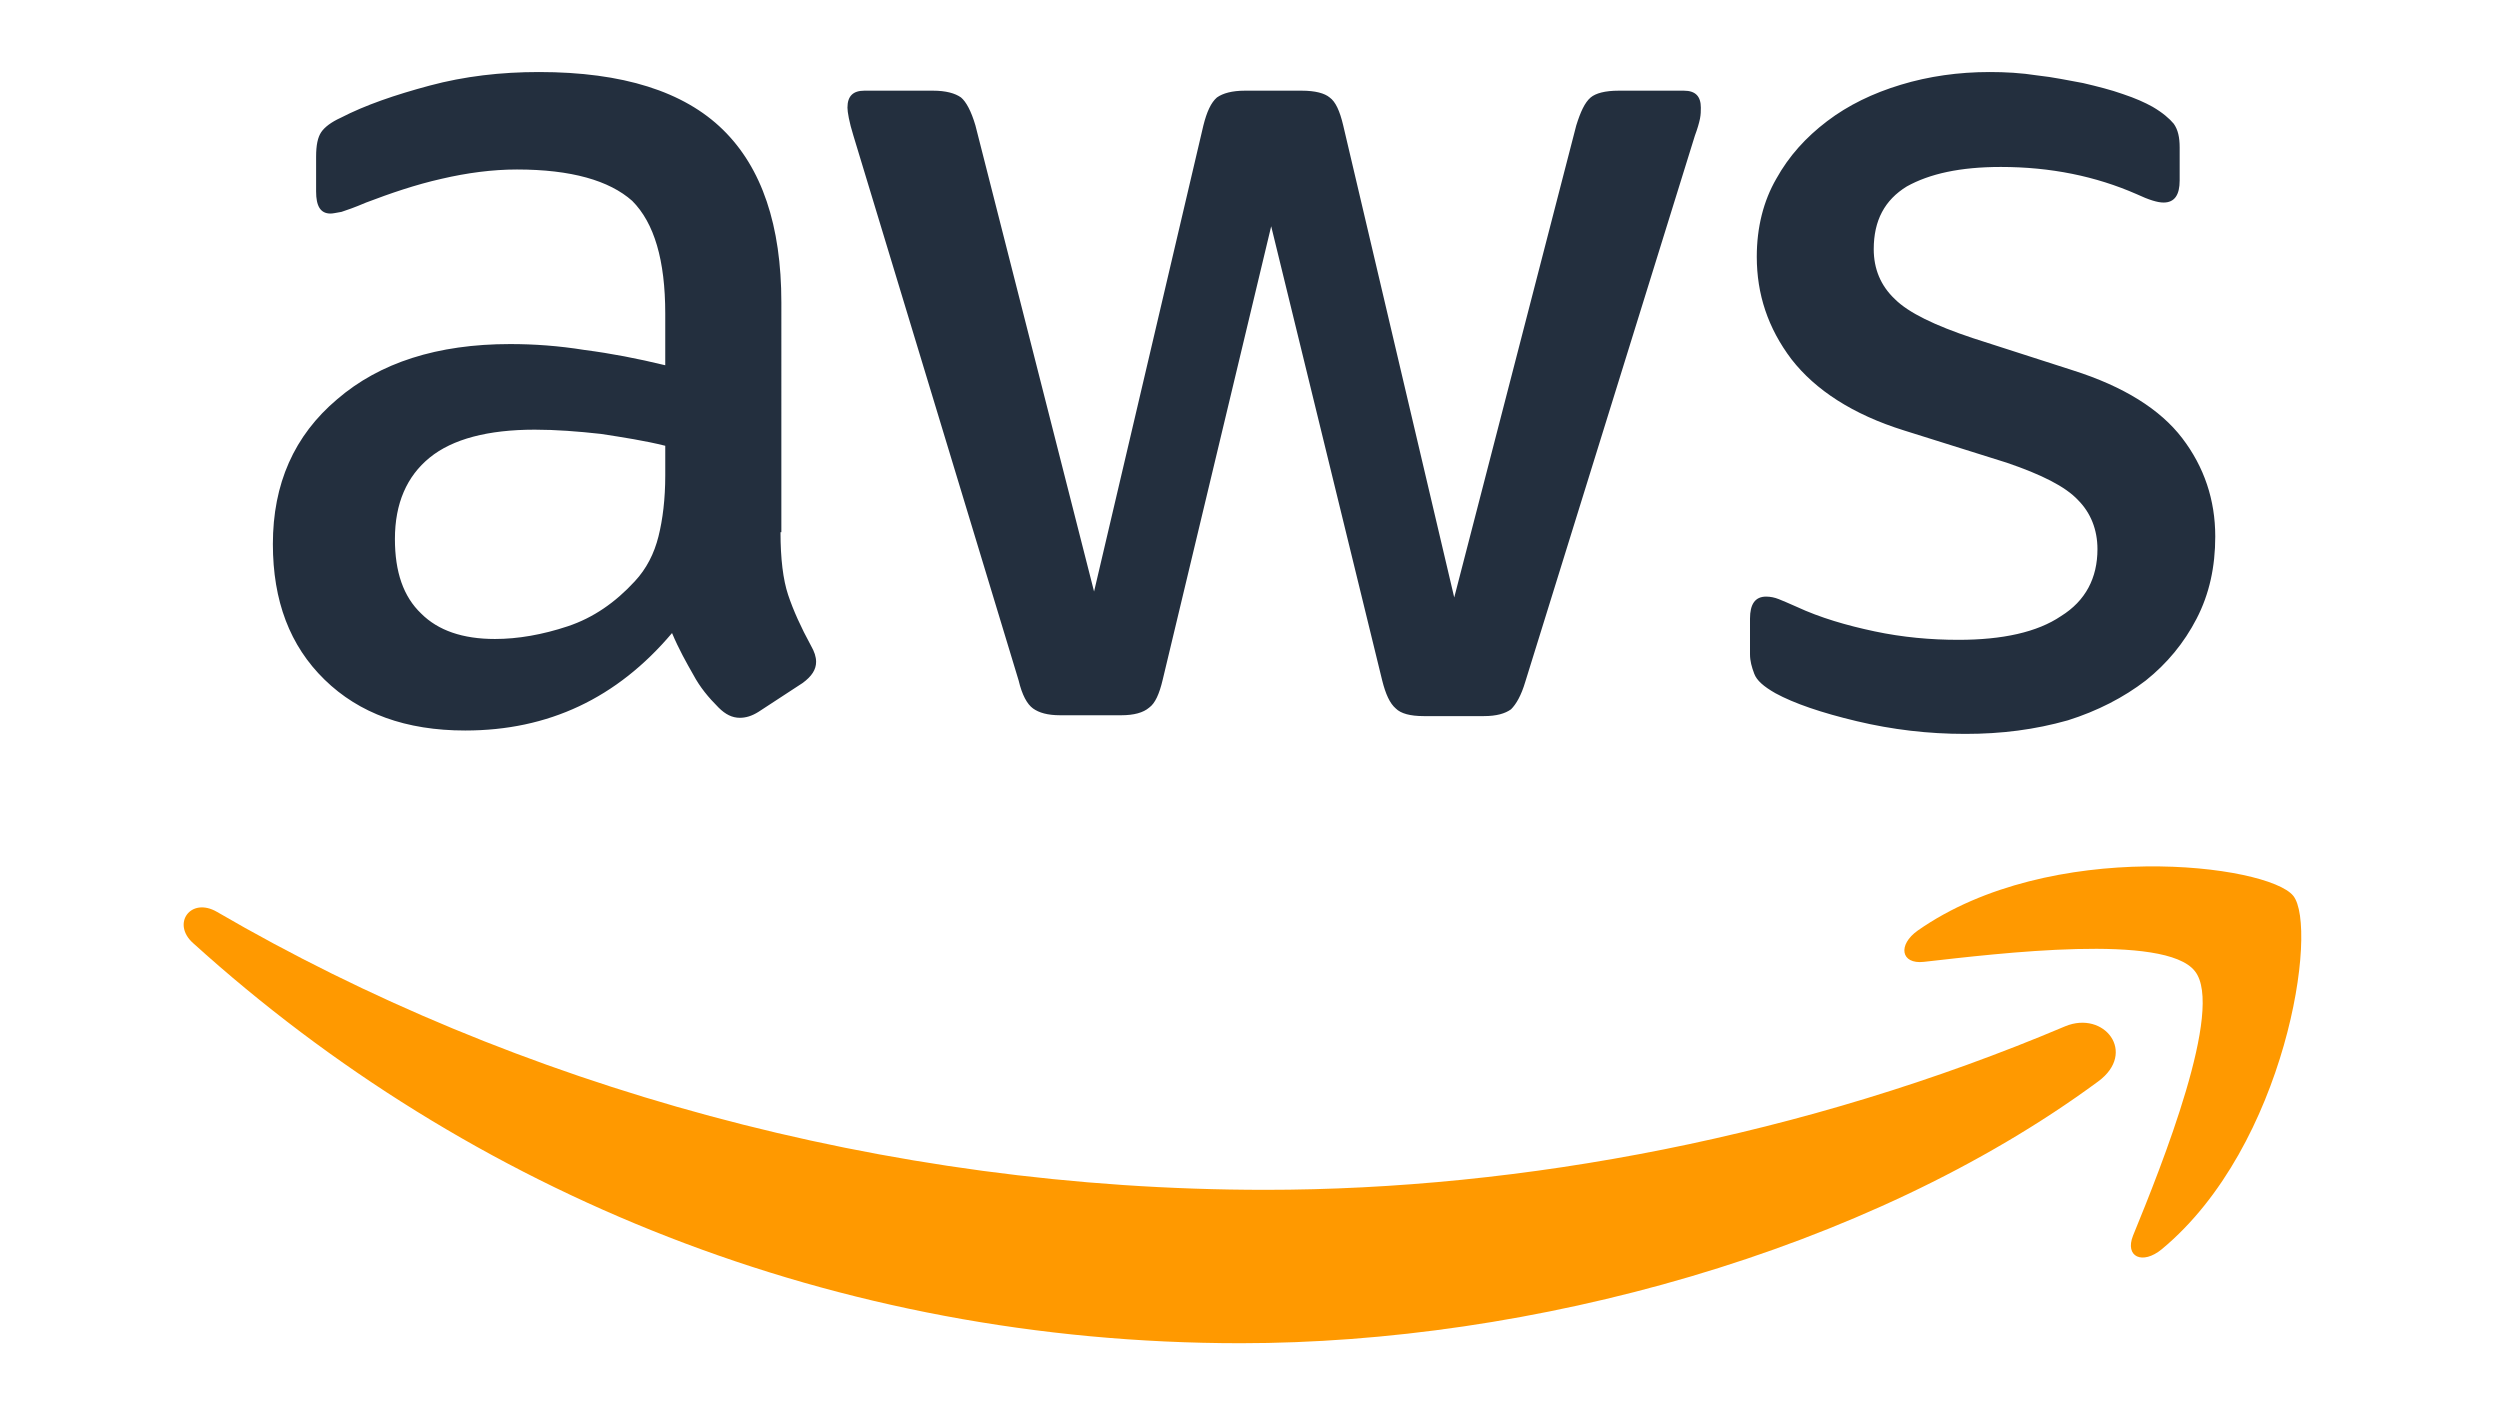
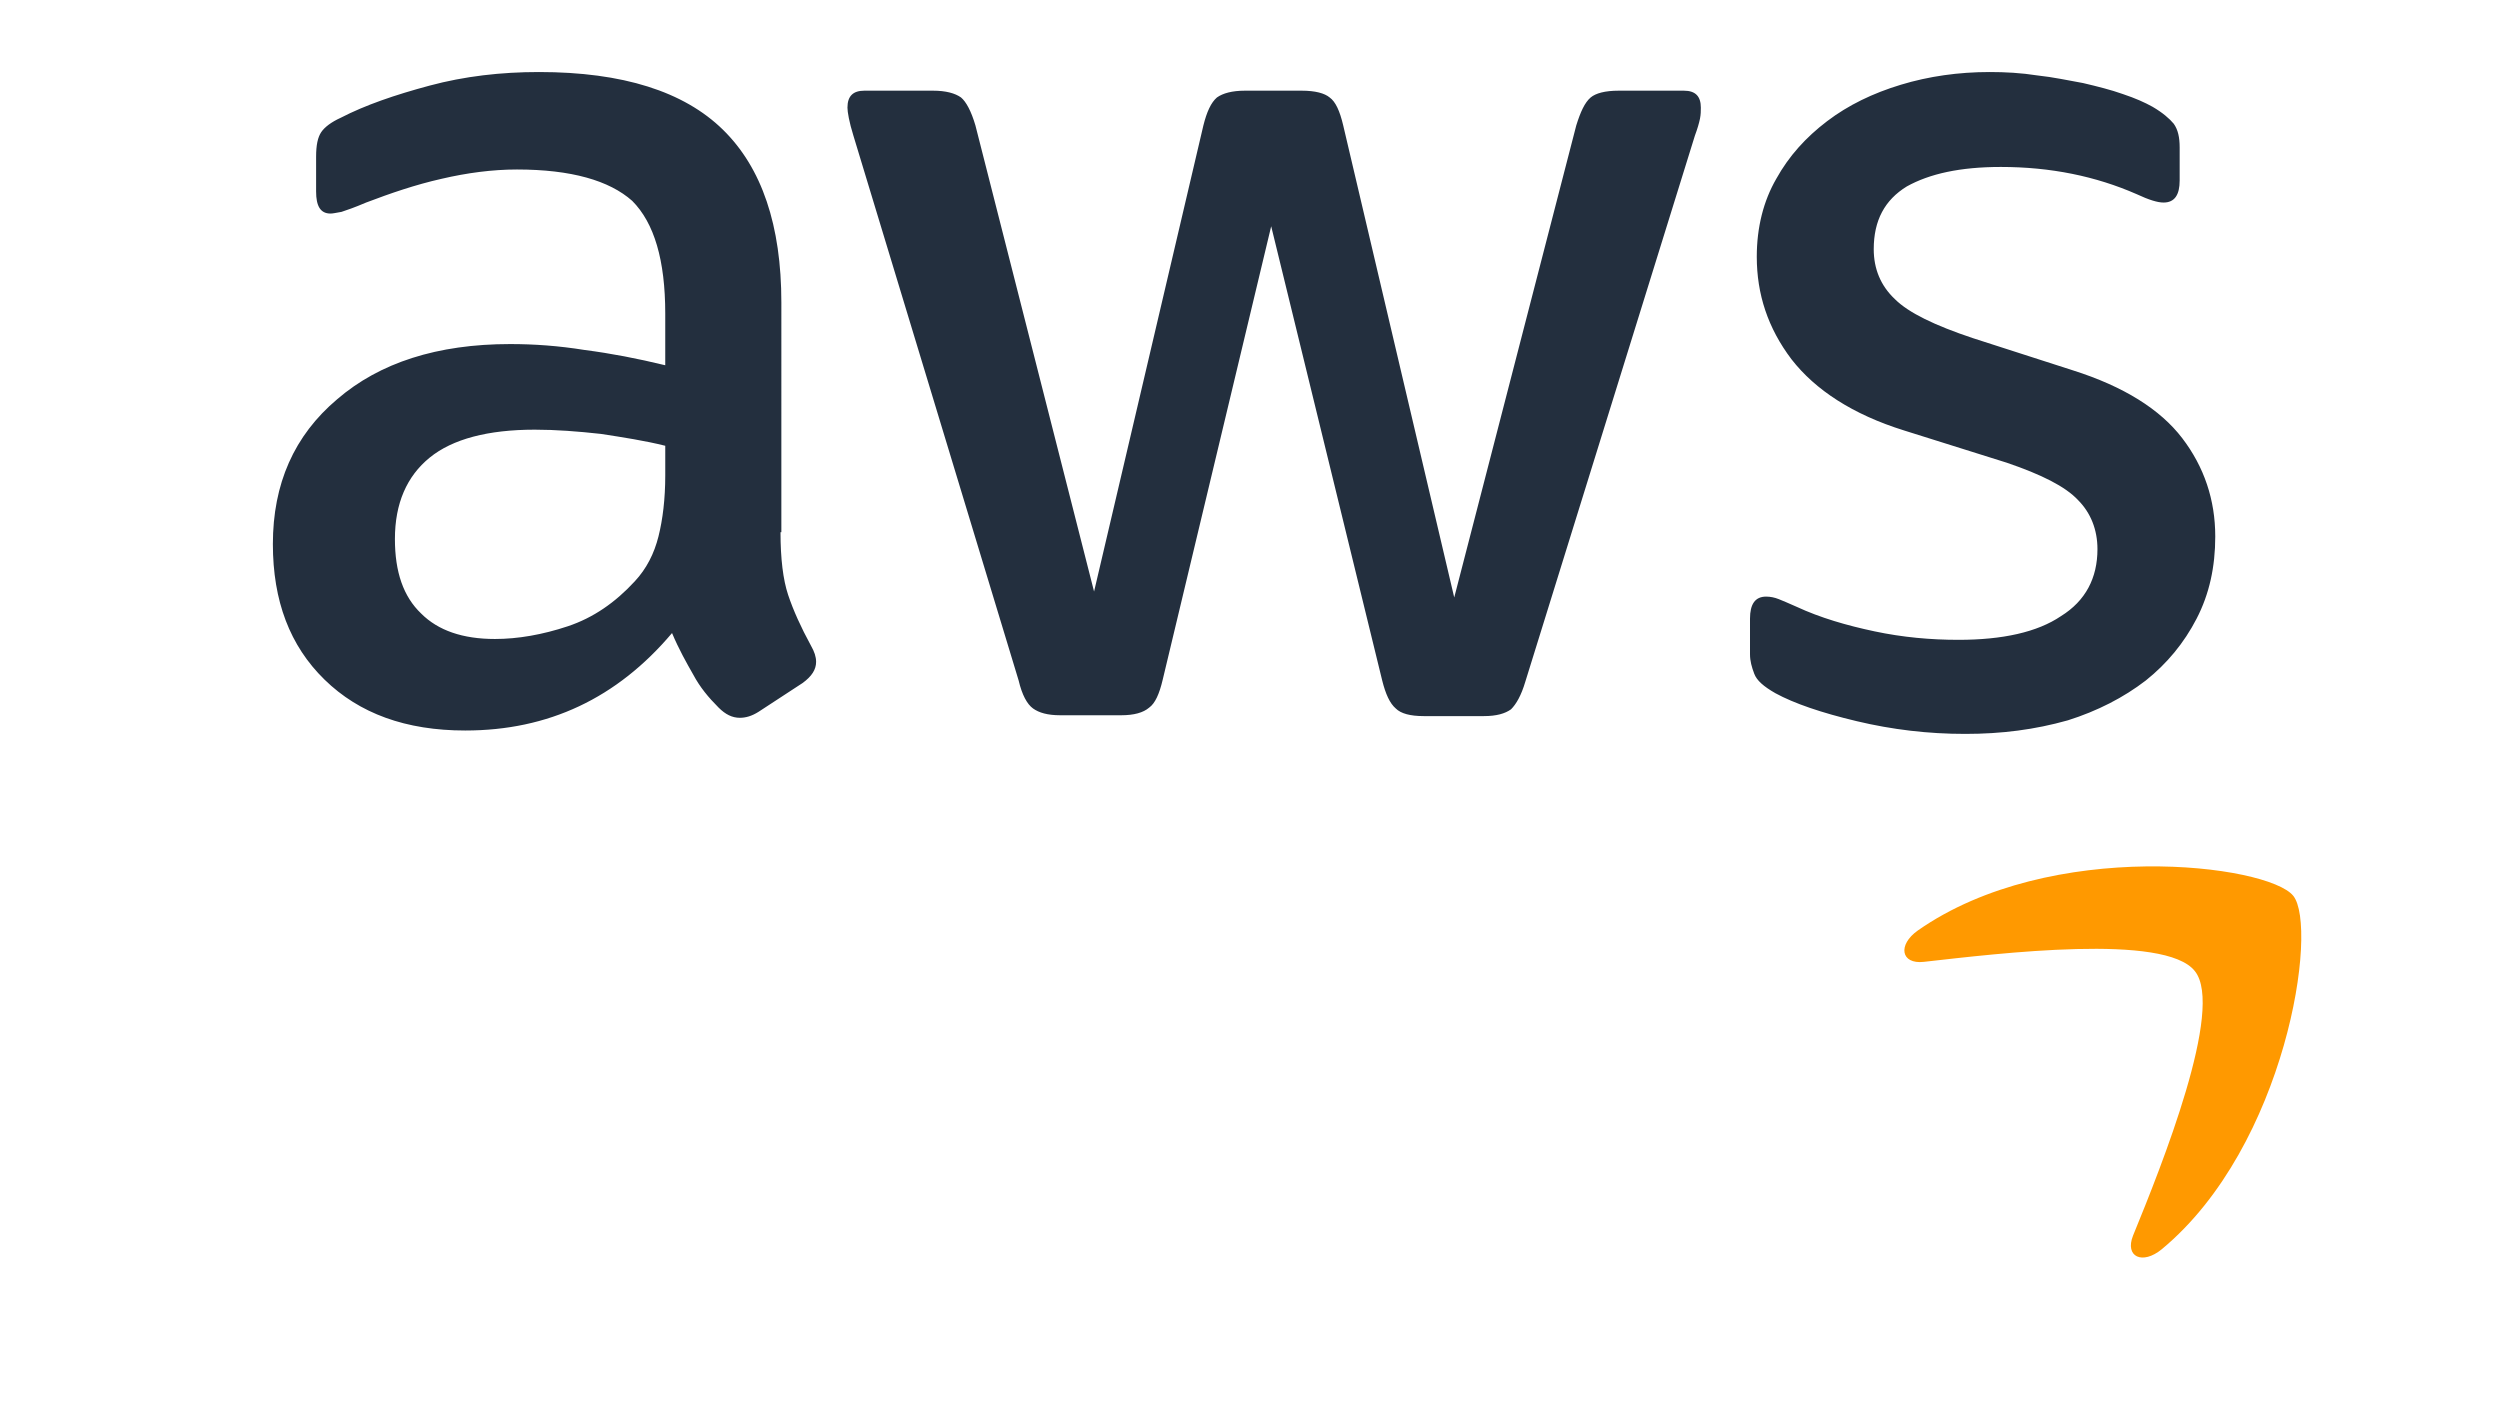
<svg xmlns="http://www.w3.org/2000/svg" version="1.1" id="Layer_1" x="0px" y="0px" viewBox="0 0 295 166" style="enable-background:new 0 0 295 166;" xml:space="preserve">
  <style type="text/css">
	.st0{fill:#232F3E;}
	.st1{fill-rule:evenodd;clip-rule:evenodd;fill:#FF9900;}
</style>
  <g>
    <path class="st0" d="M92.1,62.8c0,3.1,0.3,5.6,0.9,7.4c0.6,1.8,1.5,3.8,2.7,6c0.4,0.7,0.6,1.3,0.6,1.9c0,0.9-0.5,1.7-1.6,2.5   L89.5,84c-0.8,0.5-1.5,0.7-2.2,0.7c-0.9,0-1.7-0.4-2.5-1.2c-1.2-1.2-2.2-2.4-3-3.9c-0.8-1.4-1.7-3-2.5-4.9   c-6.5,7.7-14.6,11.5-24.4,11.5c-7,0-12.5-2-16.6-6c-4.1-4-6.1-9.3-6.1-16c0-7.1,2.5-12.8,7.6-17.1c5-4.3,11.8-6.5,20.4-6.5   c2.8,0,5.7,0.2,8.8,0.7c3.1,0.4,6.2,1,9.5,1.8v-6.1c0-6.3-1.3-10.7-3.9-13.3C71.9,21.3,67.4,20,61,20c-2.9,0-5.9,0.4-8.9,1.1   c-3.1,0.7-6,1.7-8.9,2.8c-1.4,0.6-2.3,0.9-2.9,1.1c-0.6,0.1-1,0.2-1.3,0.2c-1.2,0-1.7-0.9-1.7-2.6v-4.1c0-1.4,0.2-2.3,0.6-2.9   c0.4-0.6,1.2-1.2,2.3-1.7c2.9-1.5,6.4-2.7,10.5-3.8c4.1-1.1,8.4-1.6,12.9-1.6c9.9,0,17.1,2.3,21.7,6.8c4.6,4.5,6.9,11.3,6.9,20.4   V62.8z M58.4,75.4c2.7,0,5.6-0.5,8.6-1.5c3-1,5.6-2.8,7.9-5.3c1.4-1.5,2.3-3.3,2.8-5.3c0.5-2,0.8-4.4,0.8-7.2v-3.5   c-2.4-0.6-5-1-7.6-1.4c-2.7-0.3-5.3-0.5-7.8-0.5c-5.5,0-9.7,1.1-12.4,3.3c-2.7,2.2-4.1,5.4-4.1,9.6c0,3.9,1,6.8,3.1,8.8   C51.7,74.4,54.6,75.4,58.4,75.4z M125.1,84.4c-1.5,0-2.5-0.3-3.2-0.8c-0.7-0.5-1.3-1.6-1.7-3.3l-19.5-64.3   c-0.5-1.6-0.7-2.8-0.7-3.3c0-1.4,0.7-2,2-2h8.1c1.5,0,2.6,0.3,3.3,0.8c0.6,0.5,1.2,1.6,1.7,3.3l14,55l12.9-55   c0.4-1.6,0.9-2.7,1.6-3.3c0.7-0.5,1.8-0.8,3.3-0.8h6.7c1.6,0,2.7,0.3,3.3,0.8c0.7,0.5,1.2,1.6,1.6,3.3l13.1,55.7l14.4-55.7   c0.5-1.6,1-2.7,1.7-3.3c0.6-0.5,1.7-0.8,3.3-0.8h7.7c1.4,0,2,0.7,2,2c0,0.4,0,0.8-0.1,1.3c-0.1,0.5-0.3,1.2-0.6,2L180,80.4   c-0.5,1.7-1.1,2.7-1.7,3.3c-0.7,0.5-1.7,0.8-3.2,0.8h-7.1c-1.6,0-2.7-0.3-3.3-0.9c-0.7-0.6-1.2-1.7-1.6-3.3L150,26.7l-12.8,53.5   c-0.4,1.7-0.9,2.8-1.6,3.3c-0.7,0.6-1.8,0.9-3.3,0.9H125.1z M231.9,86.6c-4.4,0-8.6-0.5-12.8-1.5c-4.2-1-7.4-2.1-9.6-3.3   c-1.4-0.8-2.2-1.5-2.5-2.3c-0.3-0.8-0.5-1.5-0.5-2.3v-4.2c0-1.7,0.6-2.6,1.9-2.6c0.5,0,1,0.1,1.5,0.3c0.5,0.2,1.2,0.5,2.1,0.9   c2.8,1.3,5.9,2.2,9.2,2.9c3.3,0.7,6.6,1,9.9,1c5.2,0,9.3-0.9,12.1-2.8c2.9-1.8,4.3-4.5,4.3-7.9c0-2.3-0.8-4.3-2.3-5.8   c-1.5-1.6-4.3-3-8.4-4.4l-12.1-3.8c-6.1-1.9-10.5-4.8-13.3-8.4c-2.8-3.7-4.1-7.7-4.1-12.1c0-3.5,0.8-6.6,2.3-9.2   c1.5-2.7,3.5-4.9,6-6.8c2.5-1.9,5.4-3.3,8.7-4.3c3.3-1,6.8-1.5,10.5-1.5c1.8,0,3.7,0.1,5.6,0.4c1.9,0.2,3.7,0.6,5.4,0.9   c1.7,0.4,3.3,0.8,4.7,1.3c1.5,0.5,2.6,1,3.5,1.5c1.2,0.7,2,1.4,2.5,2c0.5,0.7,0.7,1.6,0.7,2.8v3.9c0,1.7-0.6,2.6-1.9,2.6   c-0.7,0-1.7-0.3-3.2-1c-4.8-2.1-10.1-3.2-16-3.2c-4.8,0-8.4,0.8-11.1,2.3c-2.6,1.6-3.9,4-3.9,7.4c0,2.3,0.8,4.3,2.5,5.9   c1.6,1.6,4.7,3.1,9.2,4.6l11.8,3.8c6,1.9,10.3,4.6,12.9,8c2.6,3.4,3.9,7.3,3.9,11.6c0,3.6-0.7,6.8-2.2,9.7c-1.5,2.9-3.5,5.3-6,7.3   c-2.6,2-5.7,3.6-9.2,4.7C240.1,86.1,236.2,86.6,231.9,86.6z" />
    <g>
-       <path class="st1" d="M247.6,127.6c-27.4,20.2-67.1,30.9-101.2,30.9c-47.9,0-91-17.7-123.6-47.2c-2.6-2.3-0.3-5.5,2.8-3.7    c35.2,20.5,78.7,32.8,123.7,32.8c30.3,0,63.7-6.3,94.4-19.3C248.3,119.2,252.2,124.2,247.6,127.6z" />
      <path class="st1" d="M259,114.6c-3.5-4.5-23.1-2.1-32-1.1c-2.7,0.3-3.1-2-0.7-3.7c15.7-11,41.3-7.8,44.3-4.1    c3,3.7-0.8,29.5-15.5,41.7c-2.3,1.9-4.4,0.9-3.4-1.6C255.1,137.5,262.5,119,259,114.6z" />
    </g>
  </g>
</svg>